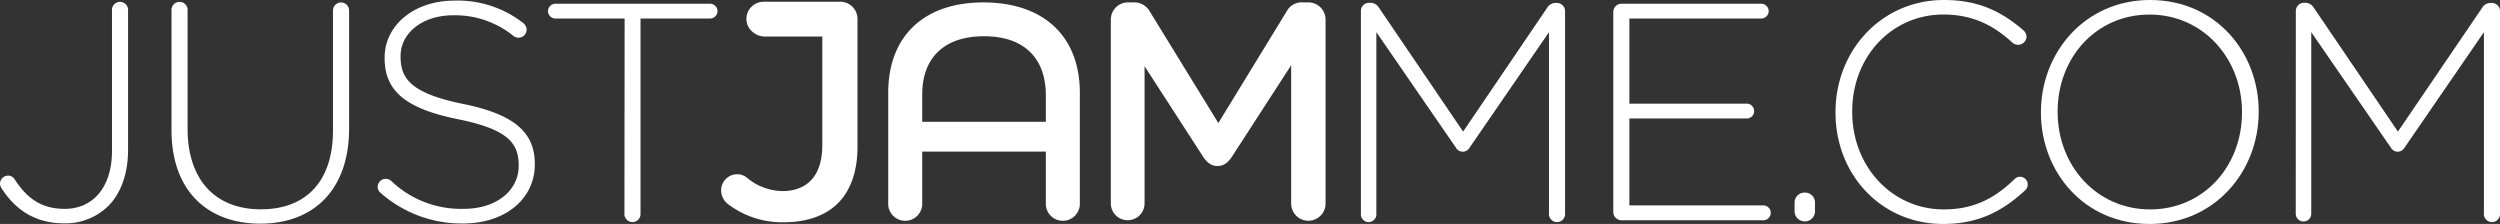
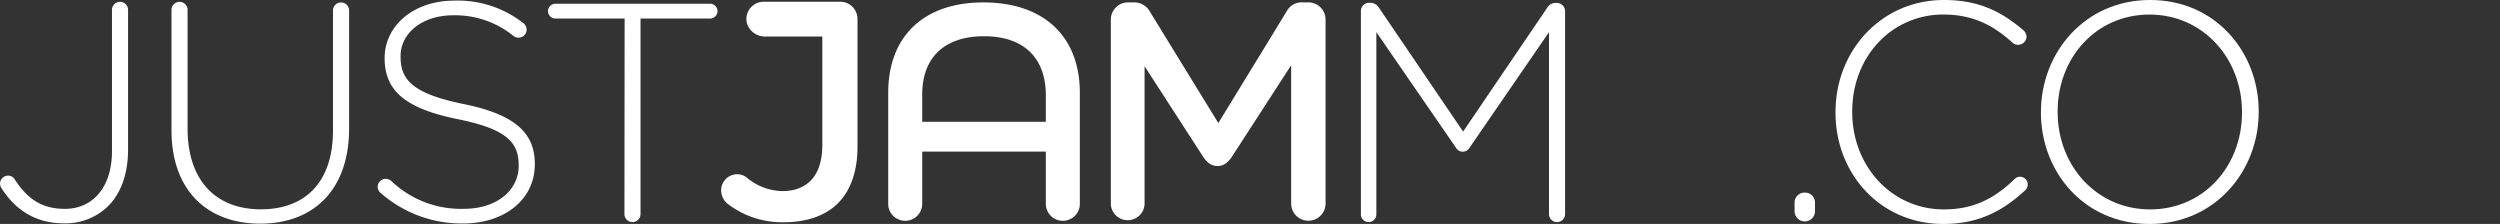
<svg xmlns="http://www.w3.org/2000/svg" viewBox="0 0 558.14 50">
  <rect x="0" y="0" width="558.14" height="50" fill="#333333" stroke="none" />
  <defs>
    <style>.cls-1{fill:#fff;}</style>
  </defs>
  <g id="Layer_2" data-name="Layer 2">
    <g id="Layer_2-2" data-name="Layer 2">
      <path class="cls-1" d="M164.55,38.9A3.59,3.59,0,0,0,161,42.56a3.93,3.93,0,0,0,1.42,2.92,19.94,19.94,0,0,0,12.55,4.14c5.15,0,9.34-1.47,12.13-4.27s4.34-7.09,4.34-12.52V4.27A3.84,3.84,0,0,0,187.52.39h-17a3.85,3.85,0,0,0-3.88,3.77,3.7,3.7,0,0,0,1.09,2.69,4.3,4.3,0,0,0,3.06,1.31h12.8V32.31c0,9-5.55,10.35-8.86,10.35a12.63,12.63,0,0,1-7.91-2.93A3.39,3.39,0,0,0,164.55,38.9Z" />
      <path class="cls-1" d="M205.89,33.84h27.6V45.3a3.8,3.8,0,1,0,7.59,0V20.73C241.08,8.09,233,.54,219.54.54c-13.3,0-21.24,7.55-21.24,20.19V45.3a3.8,3.8,0,1,0,7.59,0Zm27.6-6.65h-27.6v-6.1c0-8.27,5-13,13.8-13s13.72,4.74,13.8,13Z" />
      <path class="cls-1" d="M288.26,14.56V45.44a3.84,3.84,0,1,0,7.68,0v-41A3.84,3.84,0,0,0,292.06.53h-1.25a3.77,3.77,0,0,0-3.55,2L272,27.47,256.74,2.63a4,4,0,0,0-3.62-2.1h-1.26A3.84,3.84,0,0,0,248,4.42V45.59a3.77,3.77,0,0,0,7.53,0V14.78L268.61,35c1.21,1.82,2.35,2.06,3.21,2.06s2-.24,3.22-2.08Z" />
      <path class="cls-1" d="M.28,41.92A2,2,0,0,1,0,41a1.83,1.83,0,0,1,1.8-1.79A1.69,1.69,0,0,1,3.25,40c2.83,4.35,6,6.63,11.25,6.63,5.94,0,10.5-4.49,10.5-12.92V2.35a1.8,1.8,0,1,1,3.59,0V33.43c0,5.59-1.73,9.87-4.42,12.56a13.62,13.62,0,0,1-9.87,3.87C7.6,49.86,3.18,46.55.28,41.92Z" />
      <path class="cls-1" d="M38.29,29.07V2.35a1.8,1.8,0,1,1,3.59,0V28.73c0,11.39,6.15,18,16.37,18,9.81,0,16.09-5.94,16.09-17.62V2.35a1.8,1.8,0,1,1,3.6,0V28.66c0,13.88-8.08,21.27-19.83,21.27S38.29,42.61,38.29,29.07Z" />
-       <path class="cls-1" d="M85,43.09a1.8,1.8,0,0,1-.69-1.38,1.83,1.83,0,0,1,1.8-1.79,2,2,0,0,1,1.17.41,22.5,22.5,0,0,0,16.3,6.29c7.25,0,12.22-4.08,12.22-9.6v-.14c0-5.11-2.69-8.08-13.67-10.29C90.57,24.24,85.87,20.3,85.87,13v-.13C85.87,5.66,92.43.14,101.41.14a23.72,23.72,0,0,1,15.4,5,1.9,1.9,0,0,1,.76,1.45,1.81,1.81,0,0,1-3,1.38,20.72,20.72,0,0,0-13.33-4.56c-7.11,0-11.81,4.08-11.81,9.12v.14c0,5.11,2.63,8.22,14.09,10.56,11.19,2.28,15.88,6.29,15.88,13.33v.14c0,7.8-6.7,13.19-16,13.19A27.35,27.35,0,0,1,85,43.09Z" />
+       <path class="cls-1" d="M85,43.09a1.8,1.8,0,0,1-.69-1.38,1.83,1.83,0,0,1,1.8-1.79,2,2,0,0,1,1.17.41,22.5,22.5,0,0,0,16.3,6.29c7.25,0,12.22-4.08,12.22-9.6v-.14c0-5.11-2.69-8.08-13.67-10.29C90.57,24.24,85.87,20.3,85.87,13C85.87,5.66,92.43.14,101.41.14a23.72,23.72,0,0,1,15.4,5,1.9,1.9,0,0,1,.76,1.45,1.81,1.81,0,0,1-3,1.38,20.72,20.72,0,0,0-13.33-4.56c-7.11,0-11.81,4.08-11.81,9.12v.14c0,5.11,2.63,8.22,14.09,10.56,11.19,2.28,15.88,6.29,15.88,13.33v.14c0,7.8-6.7,13.19-16,13.19A27.35,27.35,0,0,1,85,43.09Z" />
      <path class="cls-1" d="M139.45,4.14H124a1.68,1.68,0,0,1-1.66-1.65A1.68,1.68,0,0,1,124,.83h34.53a1.68,1.68,0,0,1,1.66,1.66,1.68,1.68,0,0,1-1.66,1.65H143V47.65a1.8,1.8,0,1,1-3.59,0Z" />
      <path class="cls-1" d="M303.83,2.42a1.83,1.83,0,0,1,1.79-1.8H306a2.24,2.24,0,0,1,1.79,1l18.86,27.76L345.47,1.66a2.17,2.17,0,0,1,1.8-1h.34a1.83,1.83,0,0,1,1.8,1.8V47.65a1.8,1.8,0,1,1-3.59,0V7.18L328.07,33a1.73,1.73,0,0,1-3,0L307.28,7.18V47.72a1.73,1.73,0,1,1-3.45,0Z" />
-       <path class="cls-1" d="M360.18,47.38V2.62A1.83,1.83,0,0,1,362,.83h31.21a1.68,1.68,0,0,1,1.66,1.66,1.68,1.68,0,0,1-1.66,1.65H363.77v19h26.32a1.66,1.66,0,0,1,0,3.31H363.77V45.86h29.77a1.66,1.66,0,1,1,0,3.31H362A1.83,1.83,0,0,1,360.18,47.38Z" />
      <path class="cls-1" d="M402.93,43a2.22,2.22,0,0,1,2.28,2.28v1.87a2.28,2.28,0,1,1-4.56,0V45.3A2.22,2.22,0,0,1,402.93,43Z" />
      <path class="cls-1" d="M409.79,25.14V25C409.79,11.33,420,0,434,0c8,0,13.05,2.76,17.75,6.77a2.09,2.09,0,0,1,.69,1.45A1.89,1.89,0,0,1,450.53,10a1.83,1.83,0,0,1-1.24-.48c-4-3.66-8.63-6.28-15.4-6.28-11.6,0-20.37,9.46-20.37,21.61V25c0,12.22,8.91,21.75,20.44,21.75,6.56,0,11.19-2.34,15.74-6.7a1.71,1.71,0,0,1,3,1.18,1.72,1.72,0,0,1-.55,1.24C447.22,47,441.9,50,433.82,50,420,50,409.79,39,409.79,25.14Z" />
      <path class="cls-1" d="M455.65,25.14V25c0-13.19,9.74-25,24.38-25s24.24,11.67,24.24,24.86V25c0,13.19-9.74,25-24.38,25S455.65,38.33,455.65,25.14Zm44.89,0V25c0-11.95-8.7-21.75-20.65-21.75s-20.51,9.66-20.51,21.61V25c0,12,8.7,21.75,20.65,21.75S500.54,37.09,500.54,25.14Z" />
-       <path class="cls-1" d="M512.56,2.42a1.83,1.83,0,0,1,1.8-1.8h.34a2.25,2.25,0,0,1,1.8,1l18.85,27.76L554.21,1.66a2.14,2.14,0,0,1,1.79-1h.35a1.82,1.82,0,0,1,1.79,1.8V47.65a1.8,1.8,0,1,1-3.59,0V7.18L536.8,33a1.73,1.73,0,0,1-3,0L516,7.18V47.72a1.73,1.73,0,0,1-3.46,0Z" />
    </g>
  </g>
</svg>